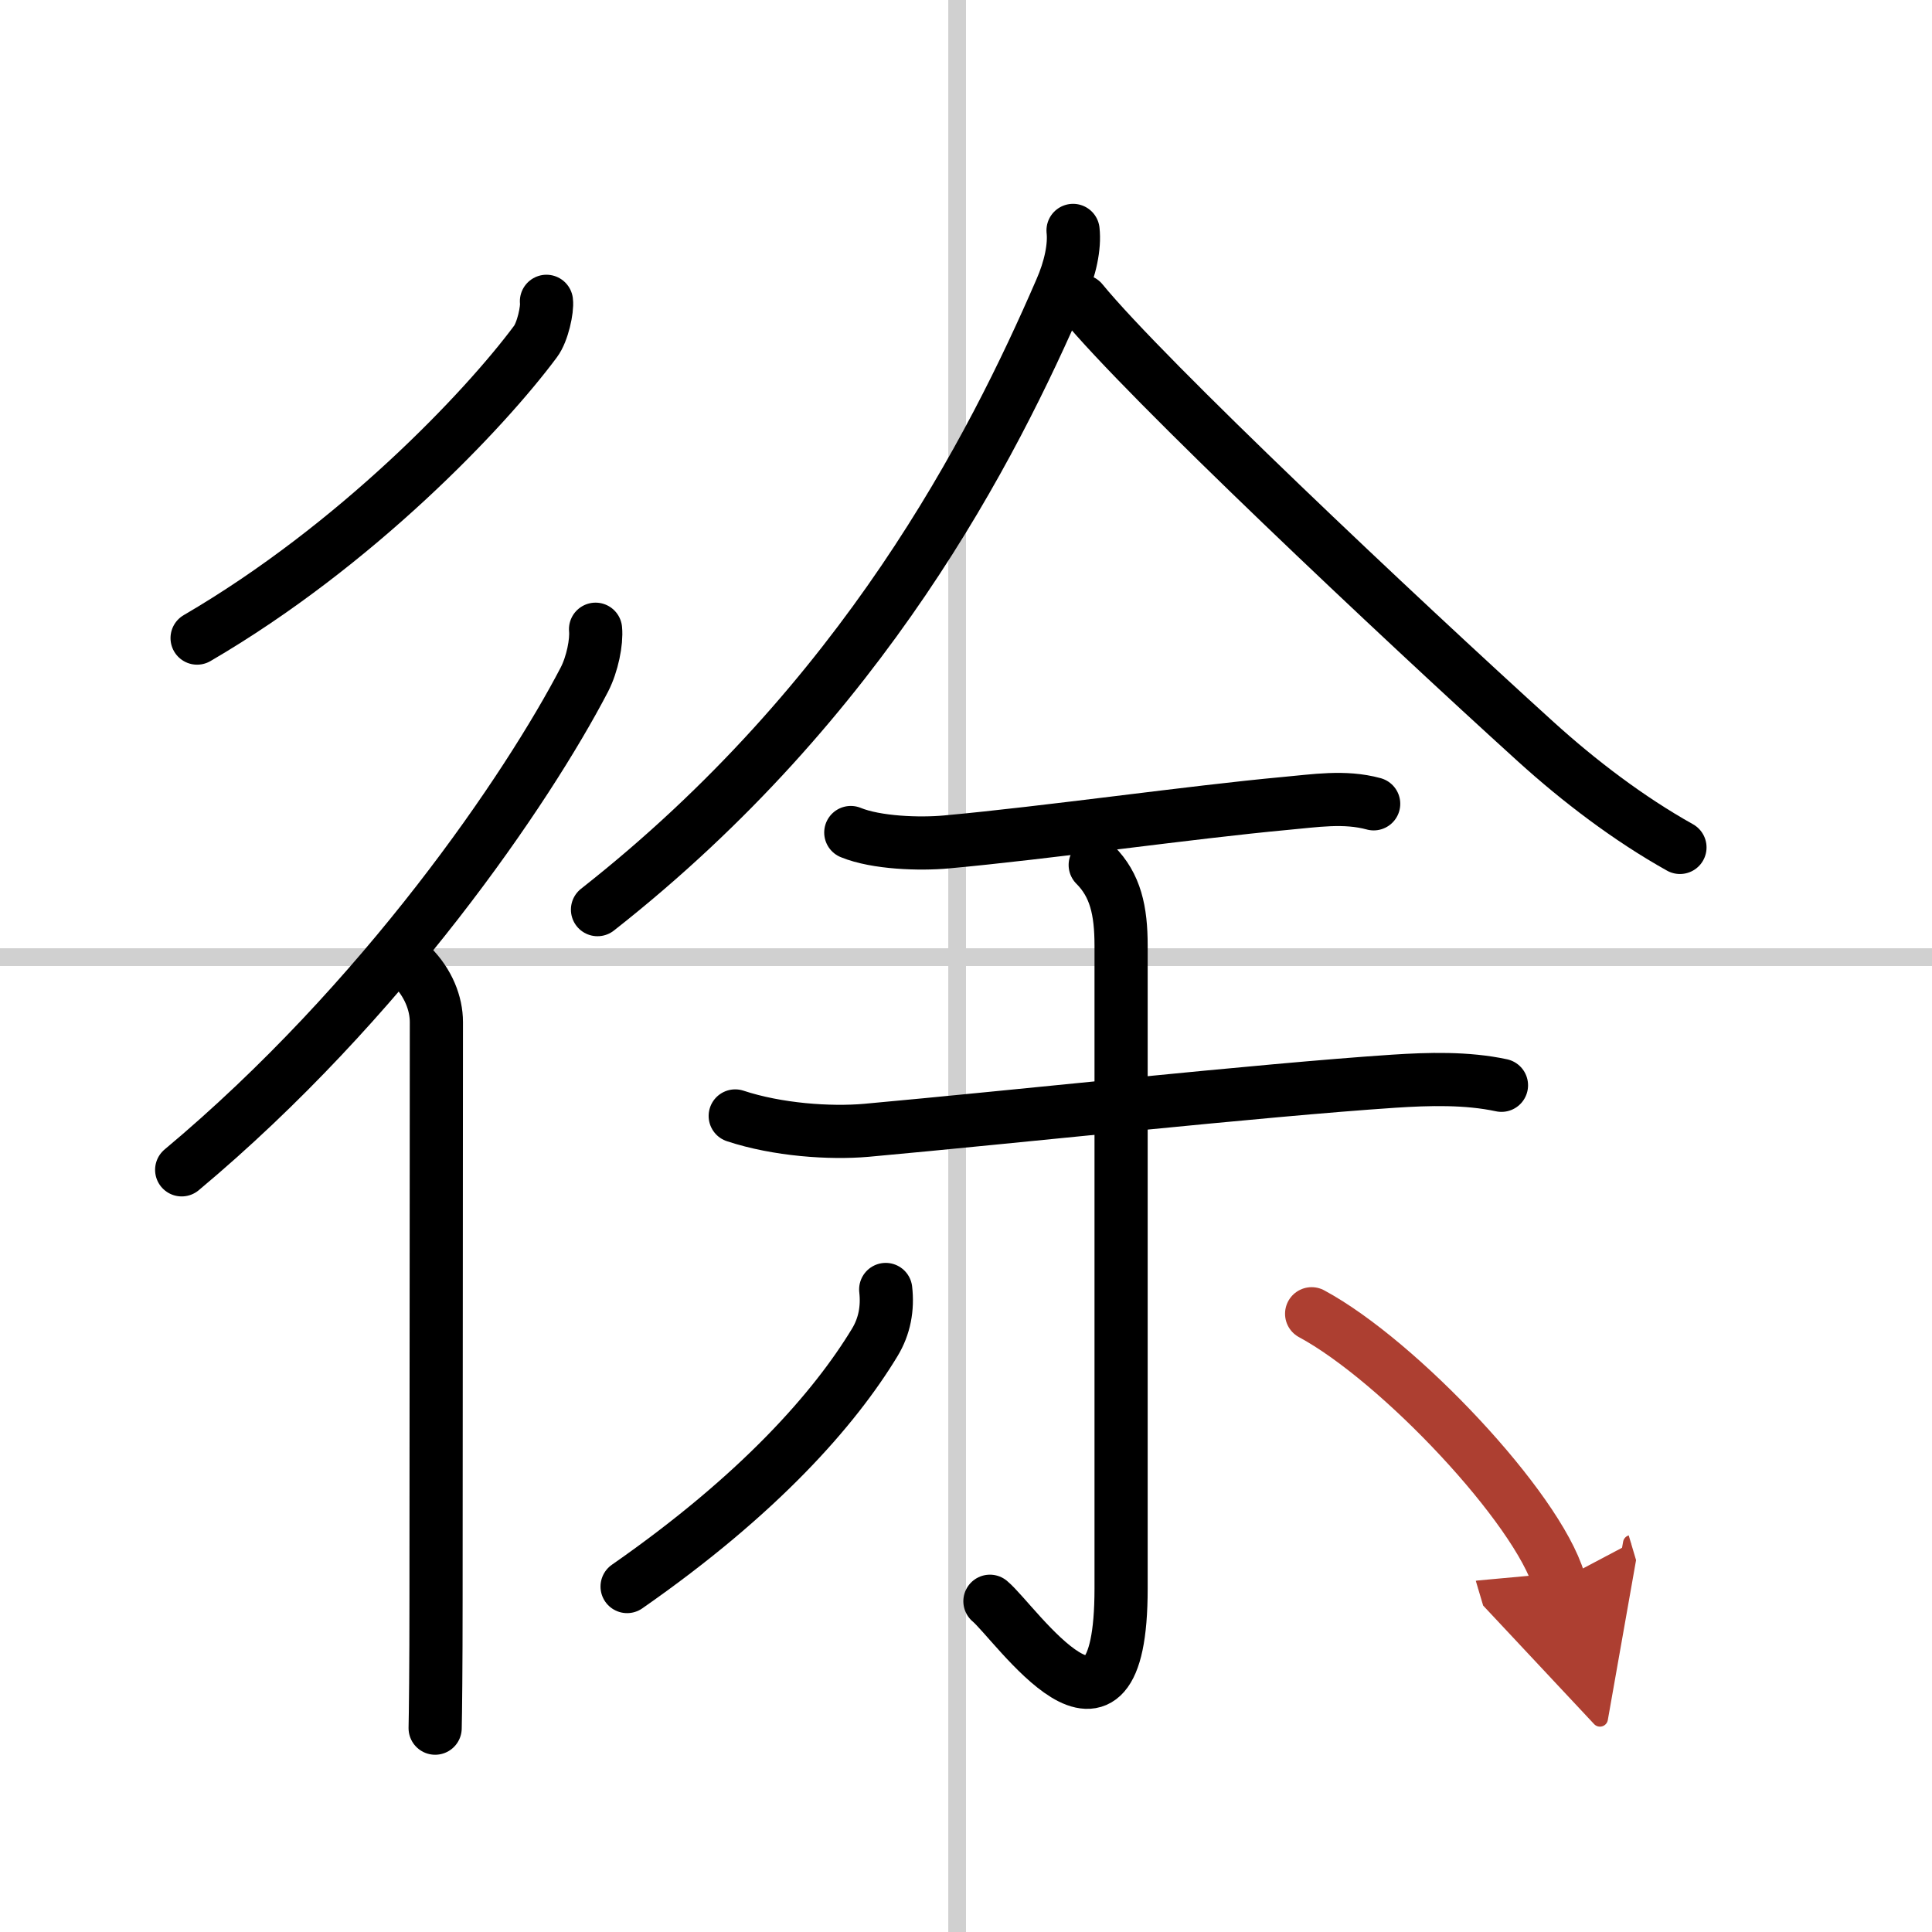
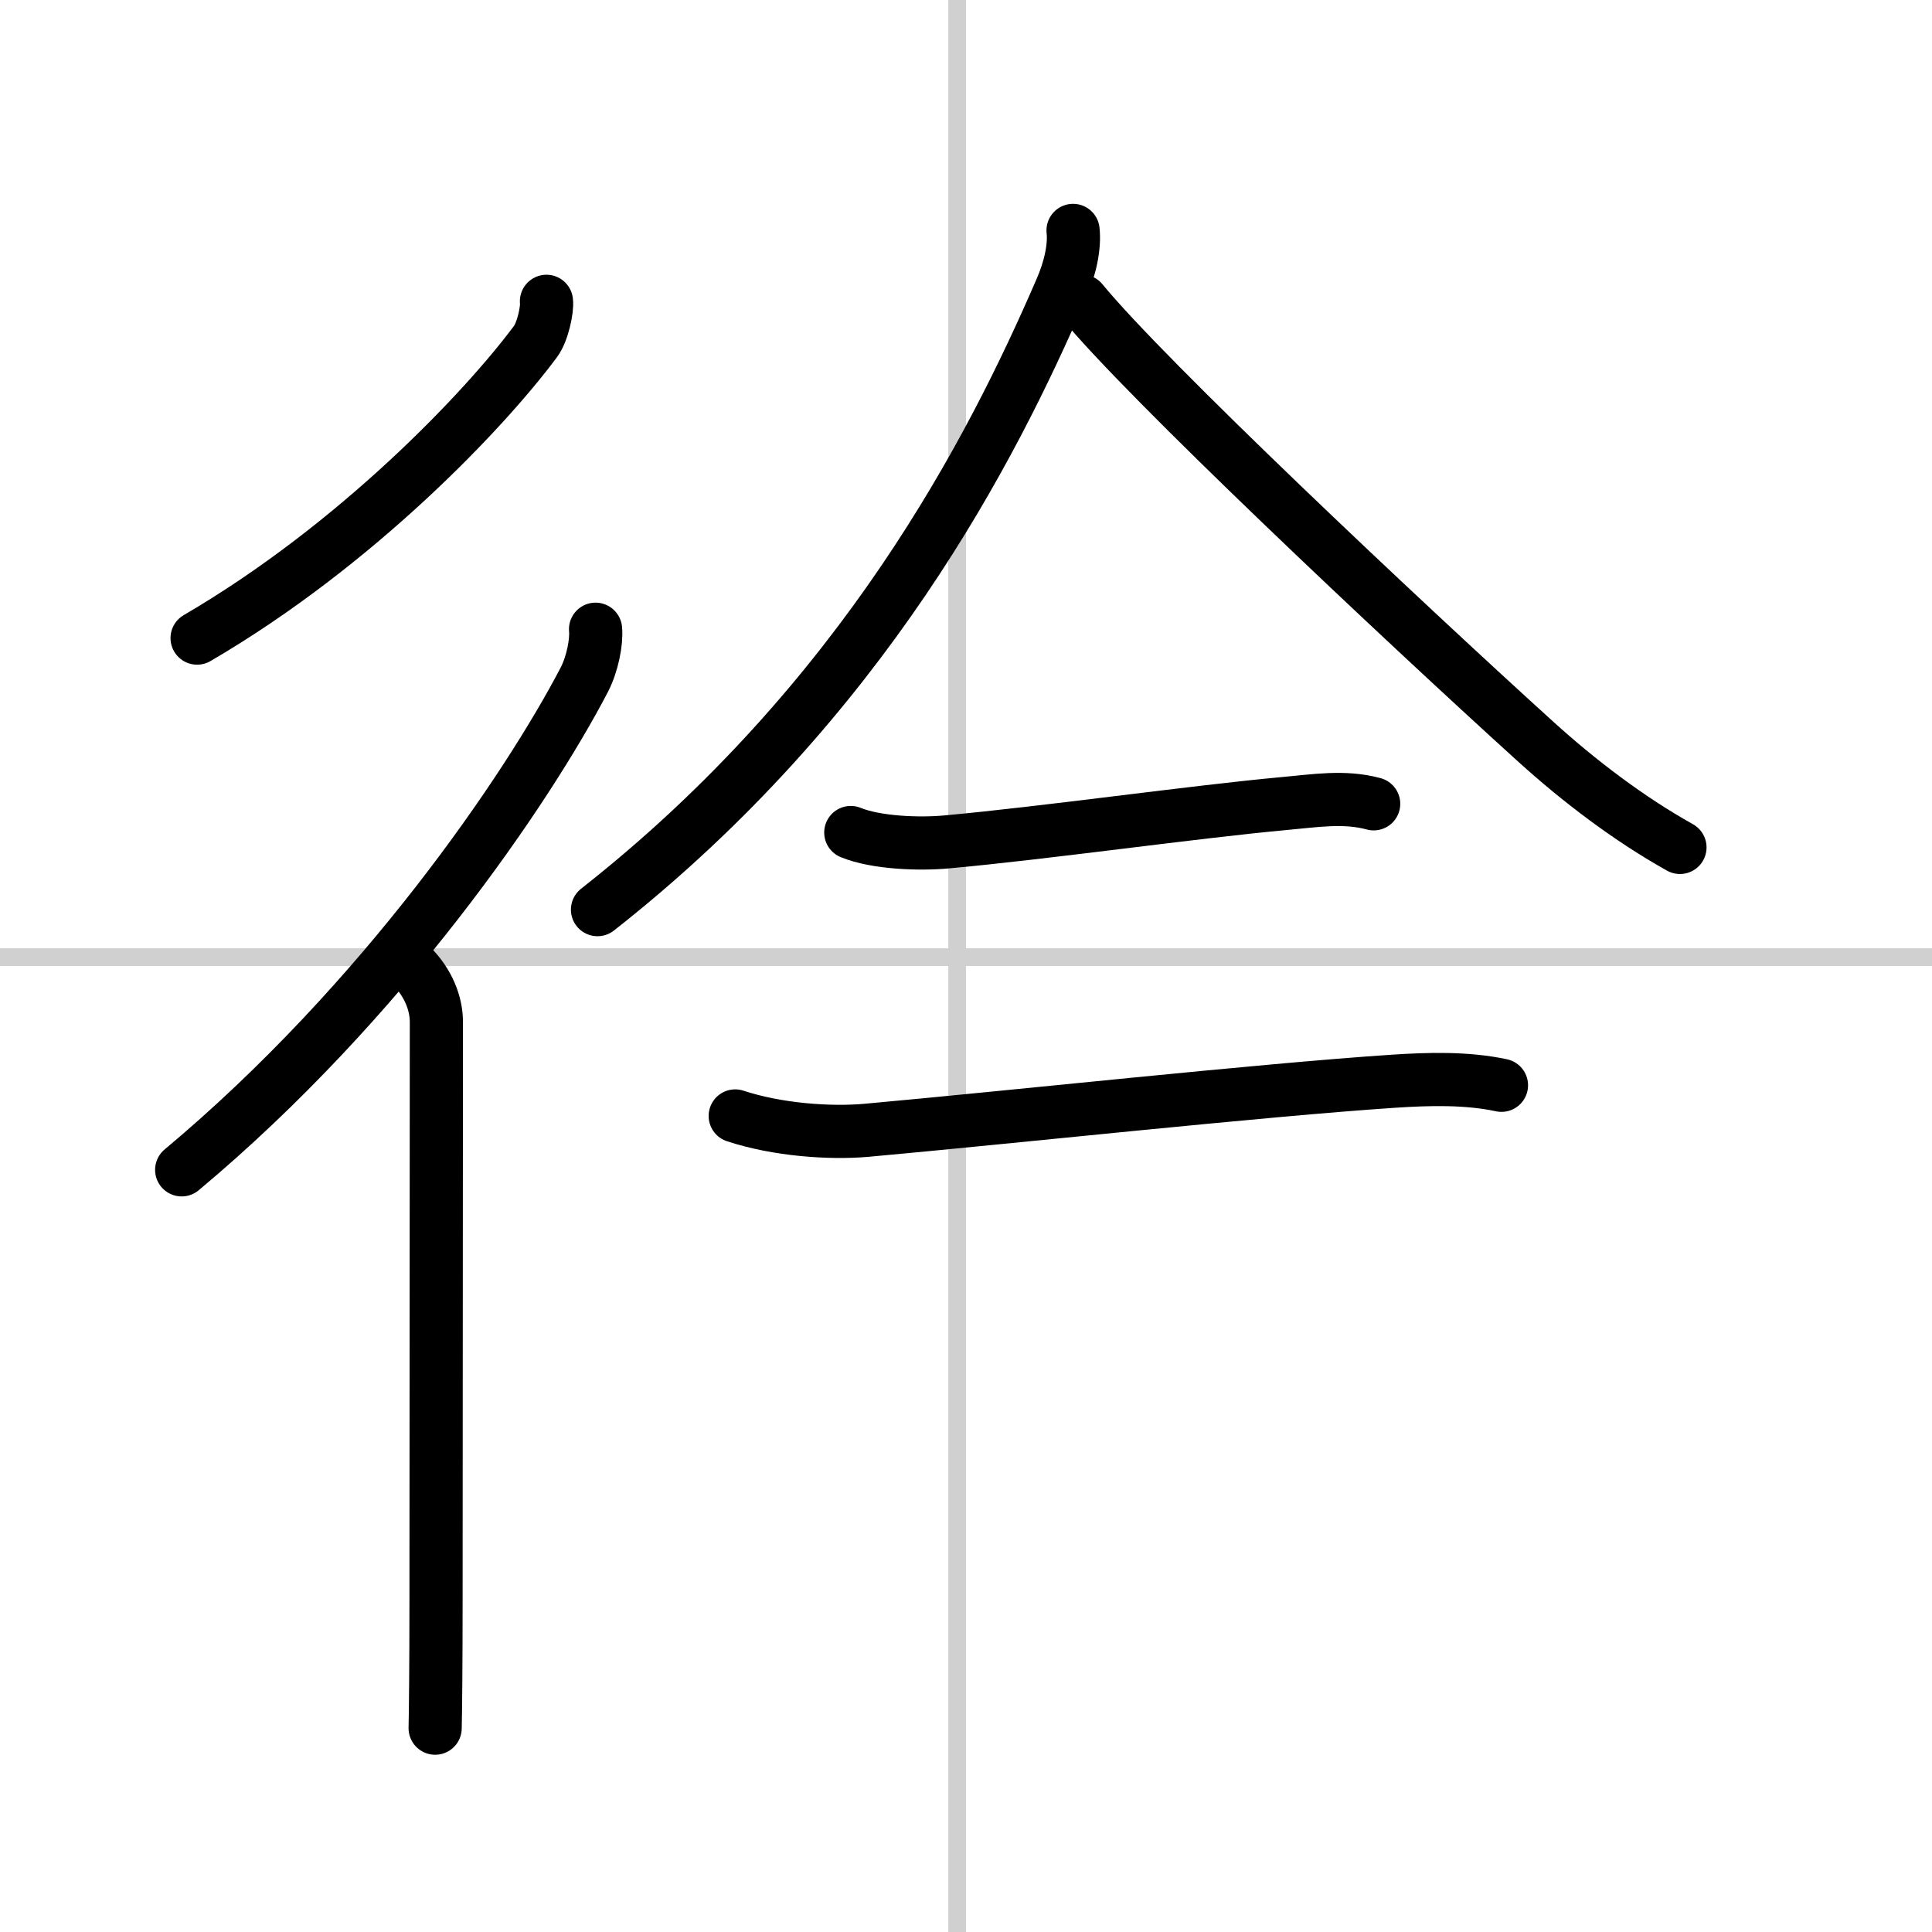
<svg xmlns="http://www.w3.org/2000/svg" width="400" height="400" viewBox="0 0 109 109">
  <defs>
    <marker id="a" markerWidth="4" orient="auto" refX="1" refY="5" viewBox="0 0 10 10">
      <polyline points="0 0 10 5 0 10 1 5" fill="#ad3f31" stroke="#ad3f31" />
    </marker>
  </defs>
  <g fill="none" stroke="#000" stroke-linecap="round" stroke-linejoin="round" stroke-width="3">
-     <rect width="100%" height="100%" fill="#fff" stroke="#fff" />
    <line x1="54" x2="54" y2="109" stroke="#d0d0d0" stroke-width="1" />
    <line x2="109" y1="54" y2="54" stroke="#d0d0d0" stroke-width="1" />
    <path d="M30.83,17c0.06,0.44-0.21,1.73-0.62,2.27C27.36,23.11,20.12,30.75,11.12,36" />
    <path d="M33.6,35.5c0.07,0.71-0.18,1.97-0.63,2.84C29.78,44.47,21.62,56.5,10.25,66" />
    <path d="m23.22 54.5c0.95 0.95 1.4 2.12 1.4 3.16 0 4.22-0.02 26.09-0.02 32.59 0 3.72-0.03 6.47-0.05 7.25" />
    <path d="M60.54,13c0.1,0.9-0.15,2.14-0.7,3.38C56,25.25,48.75,39.5,33.71,51.32" />
    <path d="m61.04 16.99c3.61 4.41 17.88 17.85 25.61 24.86 2.45 2.22 5.25 4.35 8.13 5.96" />
    <path d="m48 46.97c1.44 0.59 3.89 0.67 5.4 0.53 5.61-0.51 13.88-1.69 19.1-2.17 1.68-0.15 3.35-0.43 5 0.02" />
    <path d="m41.48 62.96c2.39 0.79 5.35 0.99 7.4 0.81 8.29-0.75 22.23-2.27 29.75-2.77 1.98-0.13 4.12-0.19 6.08 0.23" />
-     <path d="m61.79 48.8c1.14 1.14 1.46 2.57 1.46 4.55v36.27c0 10.8-5.96 1.92-7.4 0.72" />
-     <path d="m49.97 72.75c0.12 1.05-0.06 2.07-0.62 2.99-2.26 3.73-6.49 8.56-13.97 13.77" />
-     <path d="m74 74.12c4.93 2.66 12.73 10.94 13.96 15.08" marker-end="url(#a)" stroke="#ad3f31" />
  </g>
</svg>